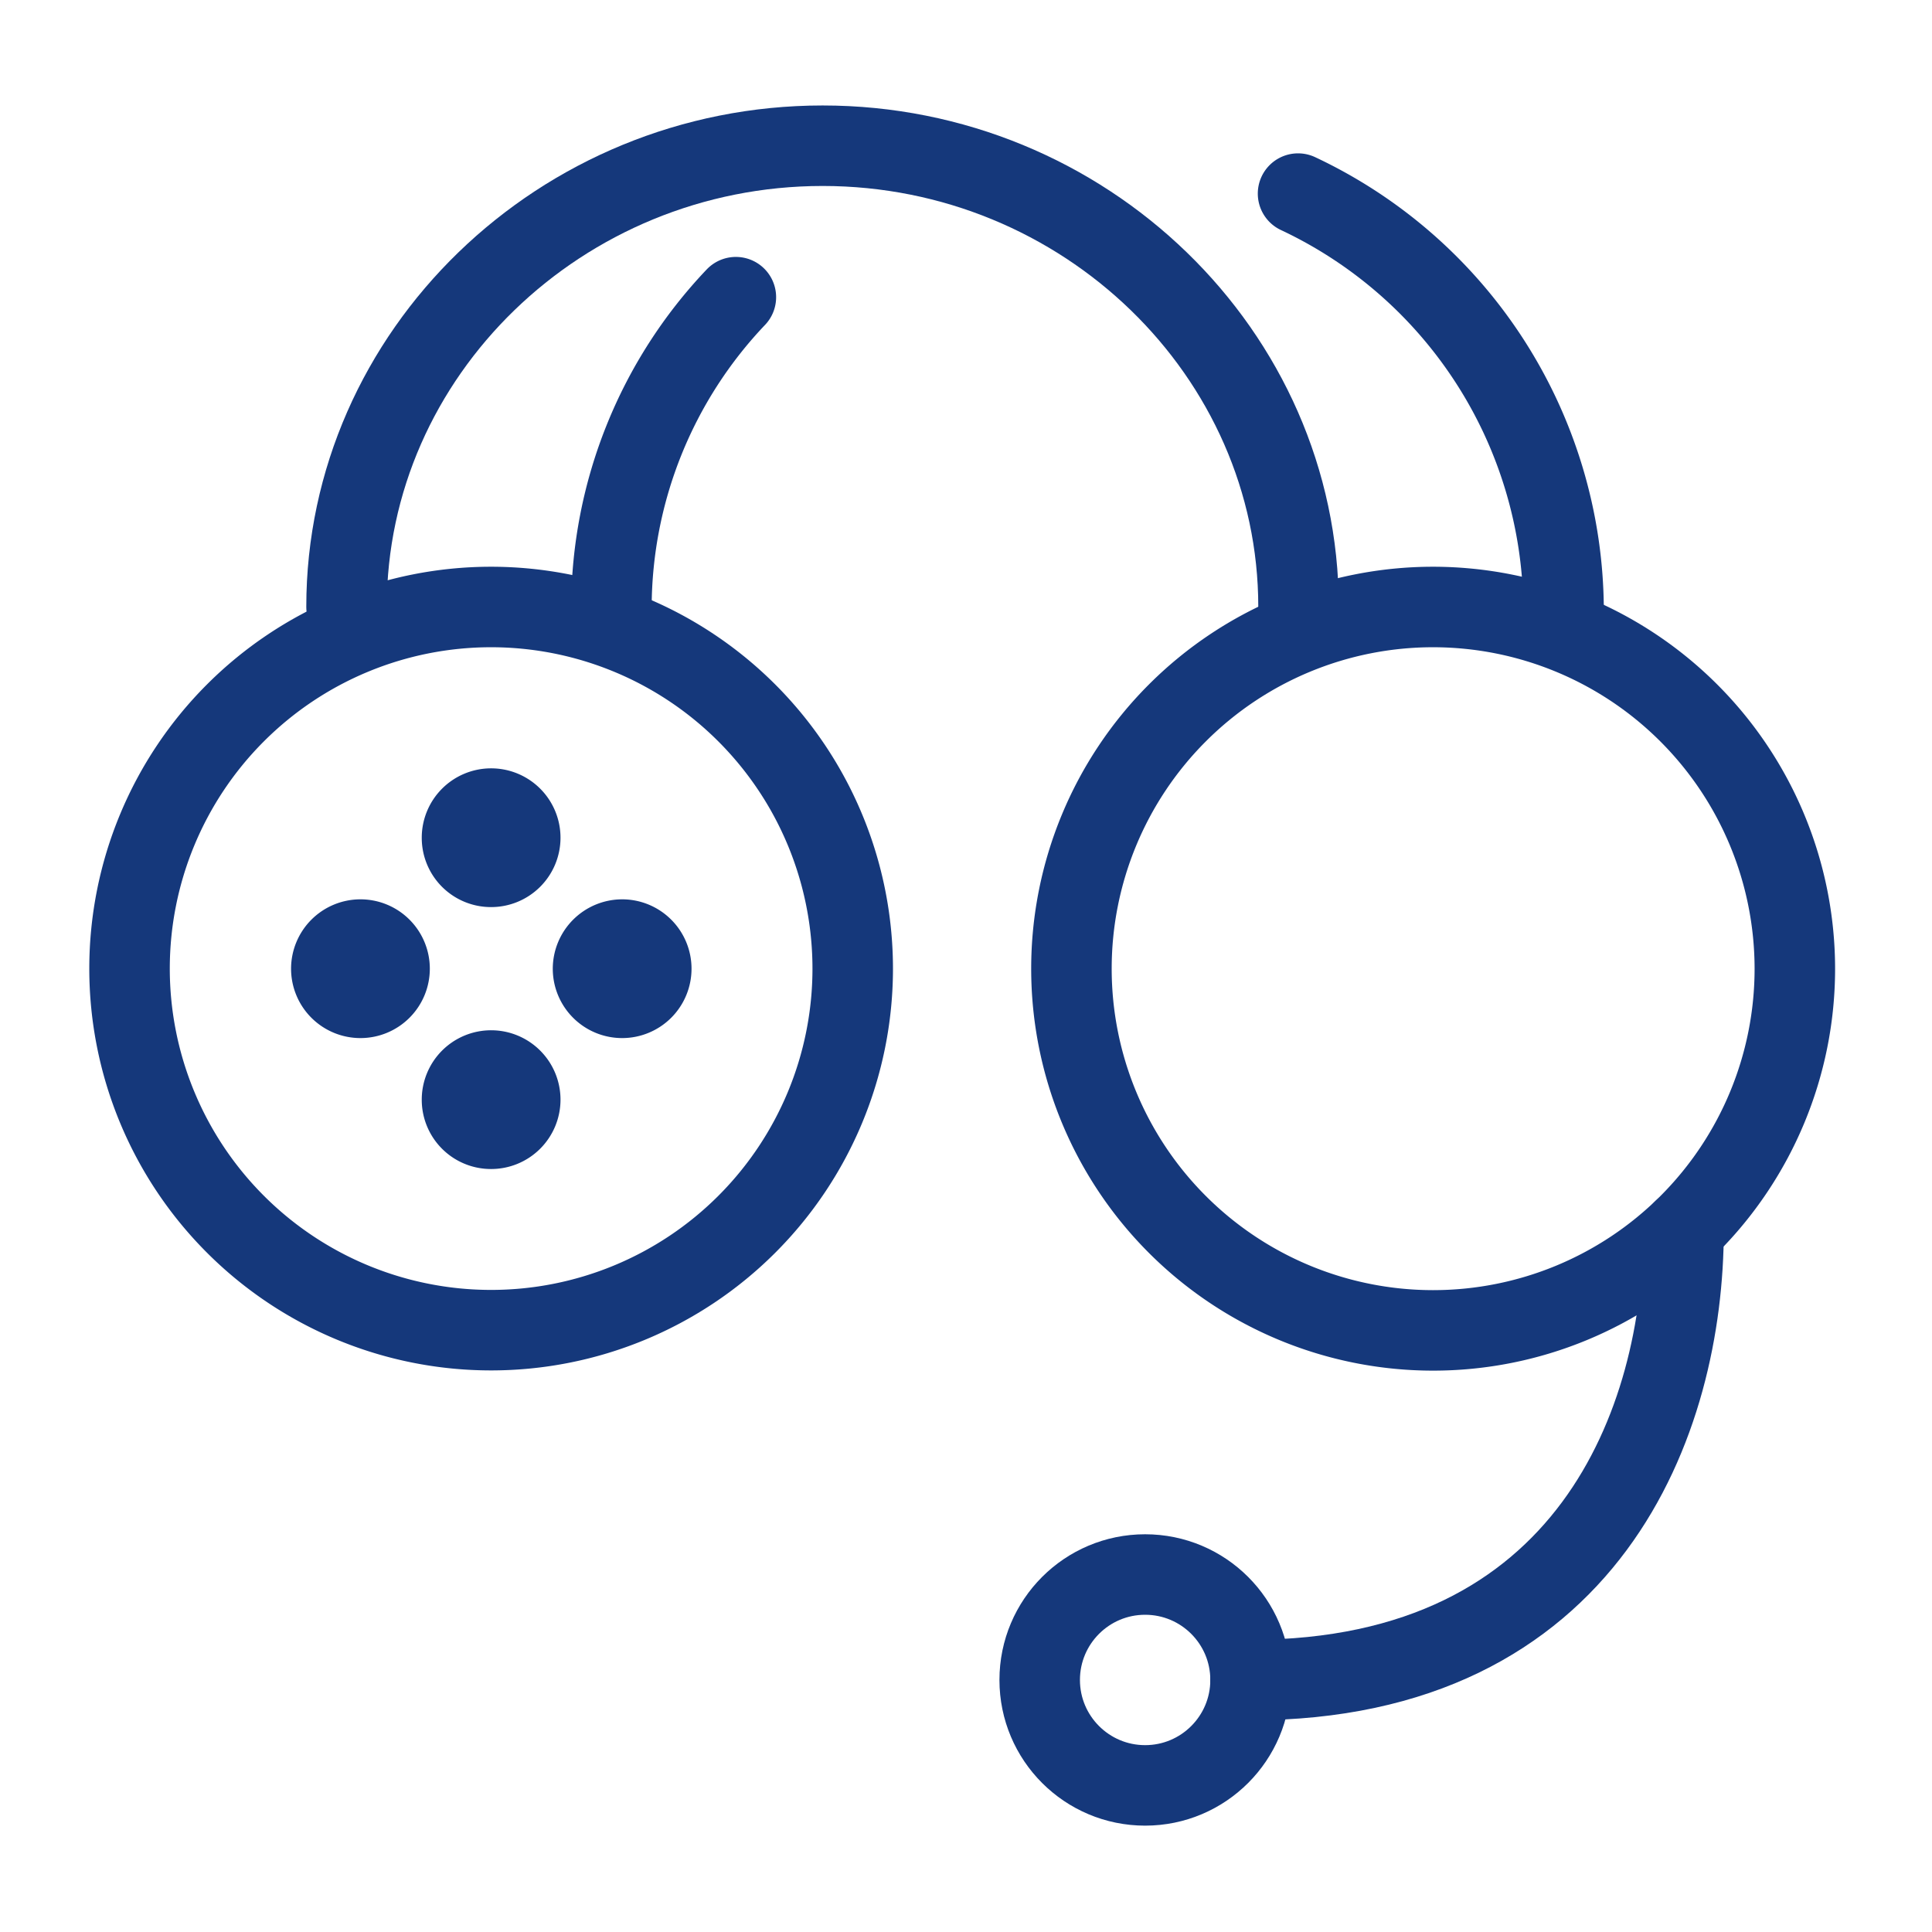
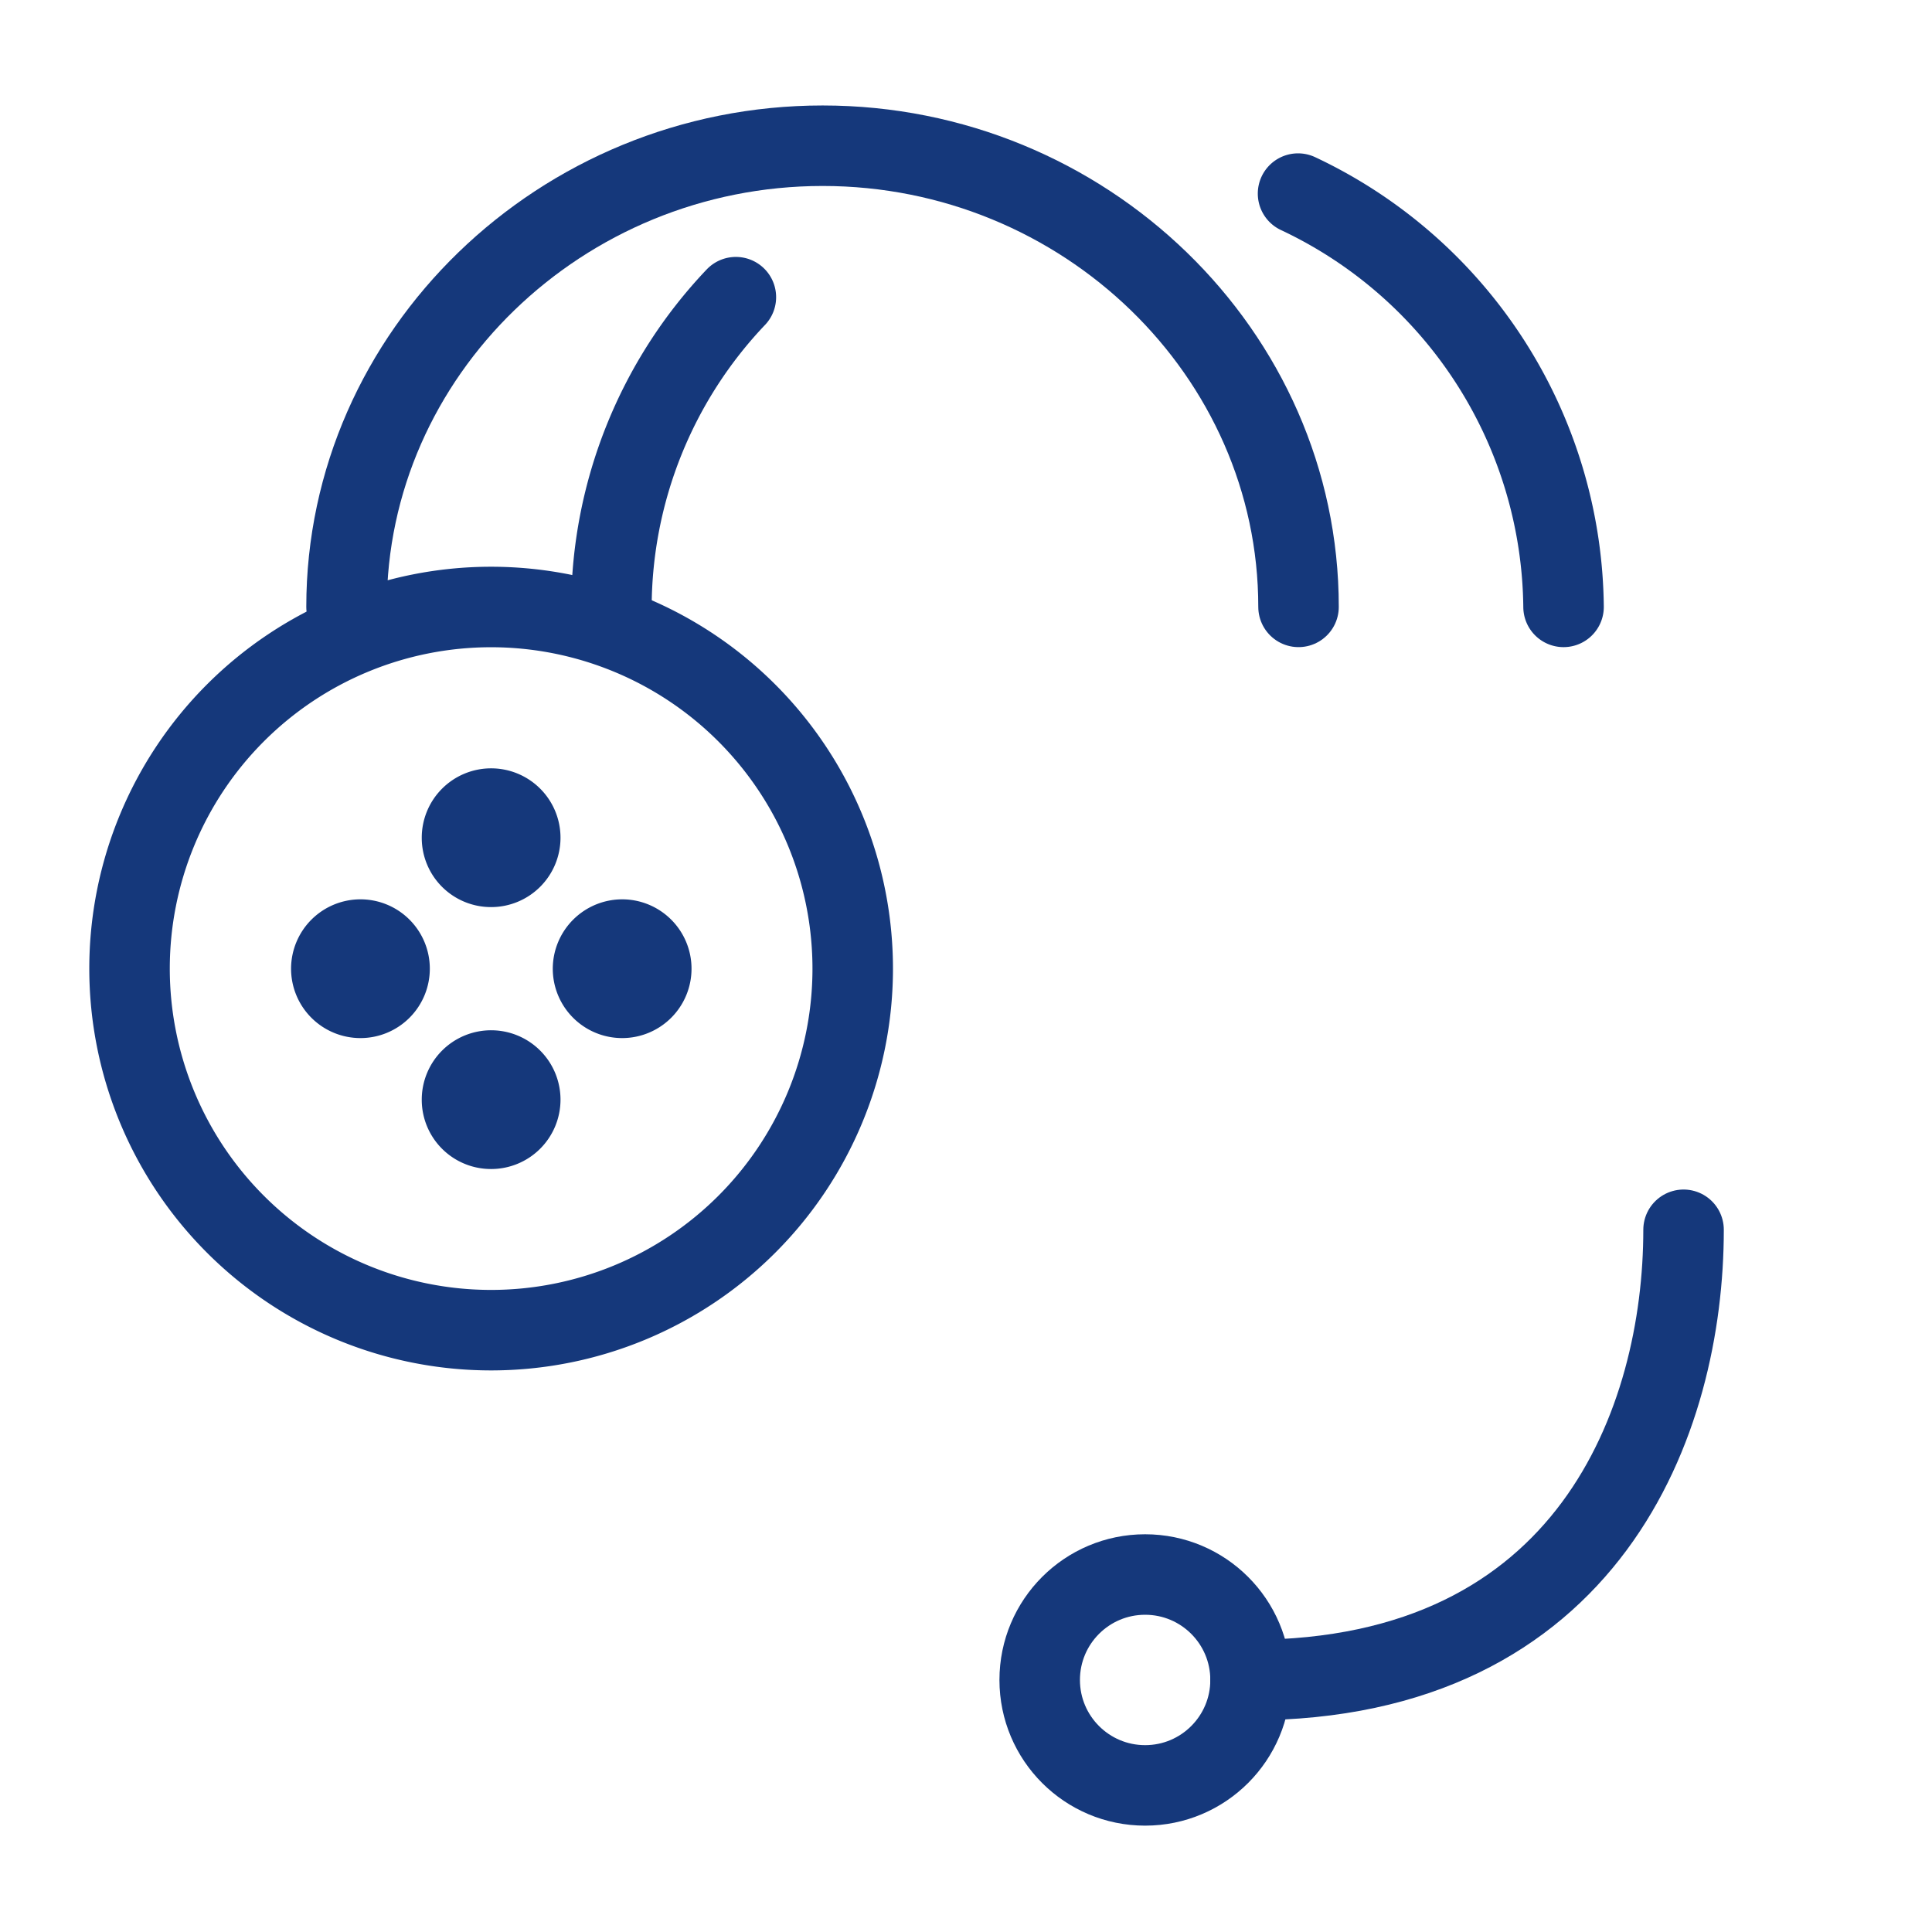
<svg xmlns="http://www.w3.org/2000/svg" width="120" height="120" viewBox="0 0 120 120">
  <defs>
    <clipPath id="clip-path">
      <rect id="Rechteck_1218" data-name="Rechteck 1218" width="120" height="120" transform="translate(17326.5 -2443.5)" fill="none" stroke="#707070" stroke-width="5" />
    </clipPath>
  </defs>
  <g id="Gruppe_maskieren_21" data-name="Gruppe maskieren 21" transform="translate(-17326.5 2443.5)" clip-path="url(#clip-path)">
    <g id="Gruppe_254" data-name="Gruppe 254" transform="translate(17331.039 -2437.948)">
      <g id="Gruppe_255" data-name="Gruppe 255" transform="translate(3.506 3.5)">
        <path id="Pfad_904" data-name="Pfad 904" d="M3.078,10.3a4.309,4.309,0,1,1,4.305,4.291A4.3,4.3,0,0,1,3.078,10.3" transform="translate(15.073 32.698)" fill="#15387b" />
        <path id="Pfad_905" data-name="Pfad 905" d="M3.078,12.592A4.309,4.309,0,1,1,7.383,16.9a4.3,4.3,0,0,1-4.305-4.305" transform="translate(15.073 46.658)" fill="#15387b" />
        <path id="Pfad_906" data-name="Pfad 906" d="M8.538,7.144a4.309,4.309,0,1,1-4.305,4.319A4.317,4.317,0,0,1,8.538,7.144" transform="translate(22.056 39.663)" fill="#15387b" />
        <path id="Pfad_907" data-name="Pfad 907" d="M6.217,7.144a4.309,4.309,0,1,1-4.291,4.319A4.312,4.312,0,0,1,6.217,7.144" transform="translate(8.108 39.663)" fill="#15387b" />
        <g id="Gruppe_256" data-name="Gruppe 256">
          <path id="Pfad_899" data-name="Pfad 899" d="M61.545,29.143C61.545,13.4,48.243.5,31.987.5S2.415,13.4,2.415,29.143" transform="translate(11.064 -0.501)" fill="none" stroke="#15387b" stroke-linecap="round" stroke-linejoin="round" stroke-width="5" />
          <path id="Pfad_900" data-name="Pfad 900" d="M12.48,1.836A28.057,28.057,0,0,0,4.75,21.079" transform="translate(25.181 7.57)" fill="none" stroke="#15387b" stroke-linecap="round" stroke-linejoin="round" stroke-width="5" />
          <path id="Pfad_901" data-name="Pfad 901" d="M27.291,26.592A28.689,28.689,0,0,0,10.8.923" transform="translate(61.779 2.05)" fill="none" stroke="#15387b" stroke-linecap="round" stroke-linejoin="round" stroke-width="5" />
          <path id="Pfad_902" data-name="Pfad 902" d="M45.421,27.051A22.459,22.459,0,1,1,22.958,4.567,22.466,22.466,0,0,1,45.421,27.051Z" transform="translate(-0.502 24.082)" fill="none" stroke="#15387b" stroke-linecap="round" stroke-linejoin="round" stroke-width="5" />
-           <path id="Pfad_903" data-name="Pfad 903" d="M53.738,27.051A22.466,22.466,0,1,1,31.268,4.567,22.481,22.481,0,0,1,53.738,27.051Z" transform="translate(49.698 24.082)" fill="none" stroke="#15387b" stroke-linecap="round" stroke-linejoin="round" stroke-width="5" />
          <path id="Pfad_908" data-name="Pfad 908" d="M37.279,10.057c0,11.809-5.82,27.966-26.895,27.966" transform="translate(59.245 57.275)" fill="none" stroke="#15387b" stroke-linecap="round" stroke-linejoin="round" stroke-width="5" />
          <circle id="Ellipse_22" data-name="Ellipse 22" cx="6.549" cy="6.549" r="6.549" transform="translate(56.532 88.744)" fill="none" stroke="#15387b" stroke-linecap="round" stroke-linejoin="round" stroke-width="5" />
        </g>
      </g>
    </g>
  </g>
</svg>